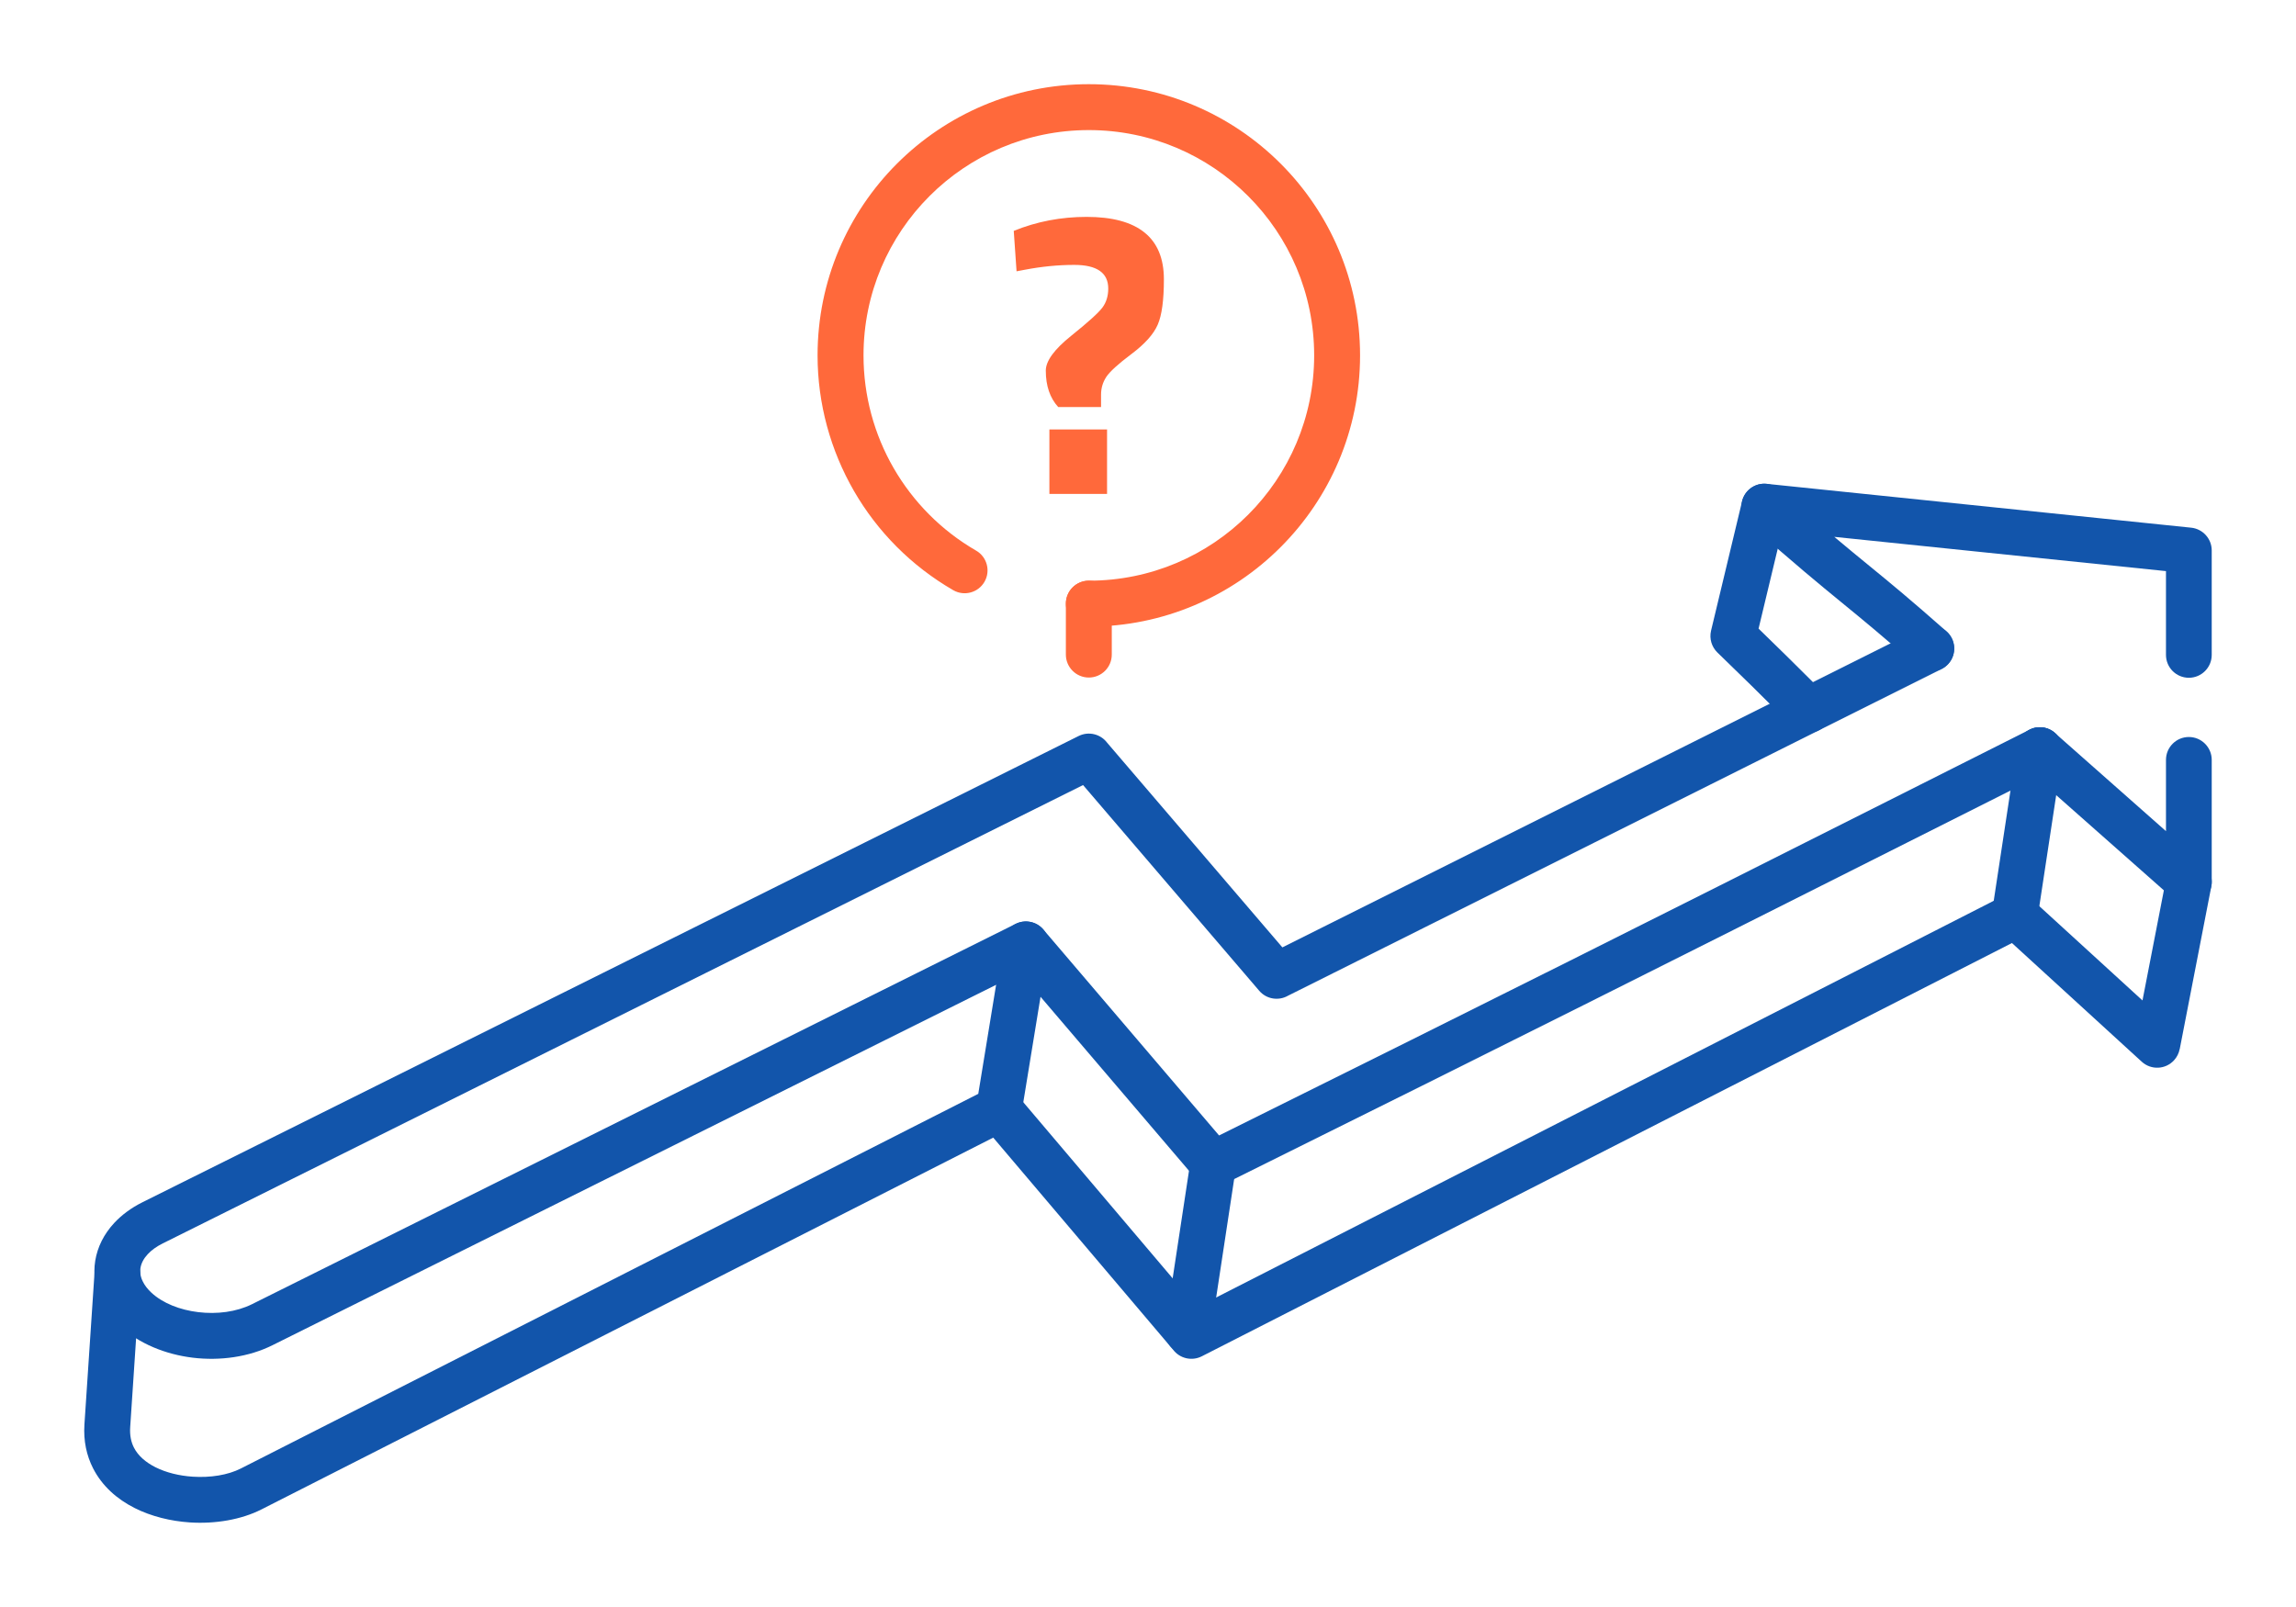
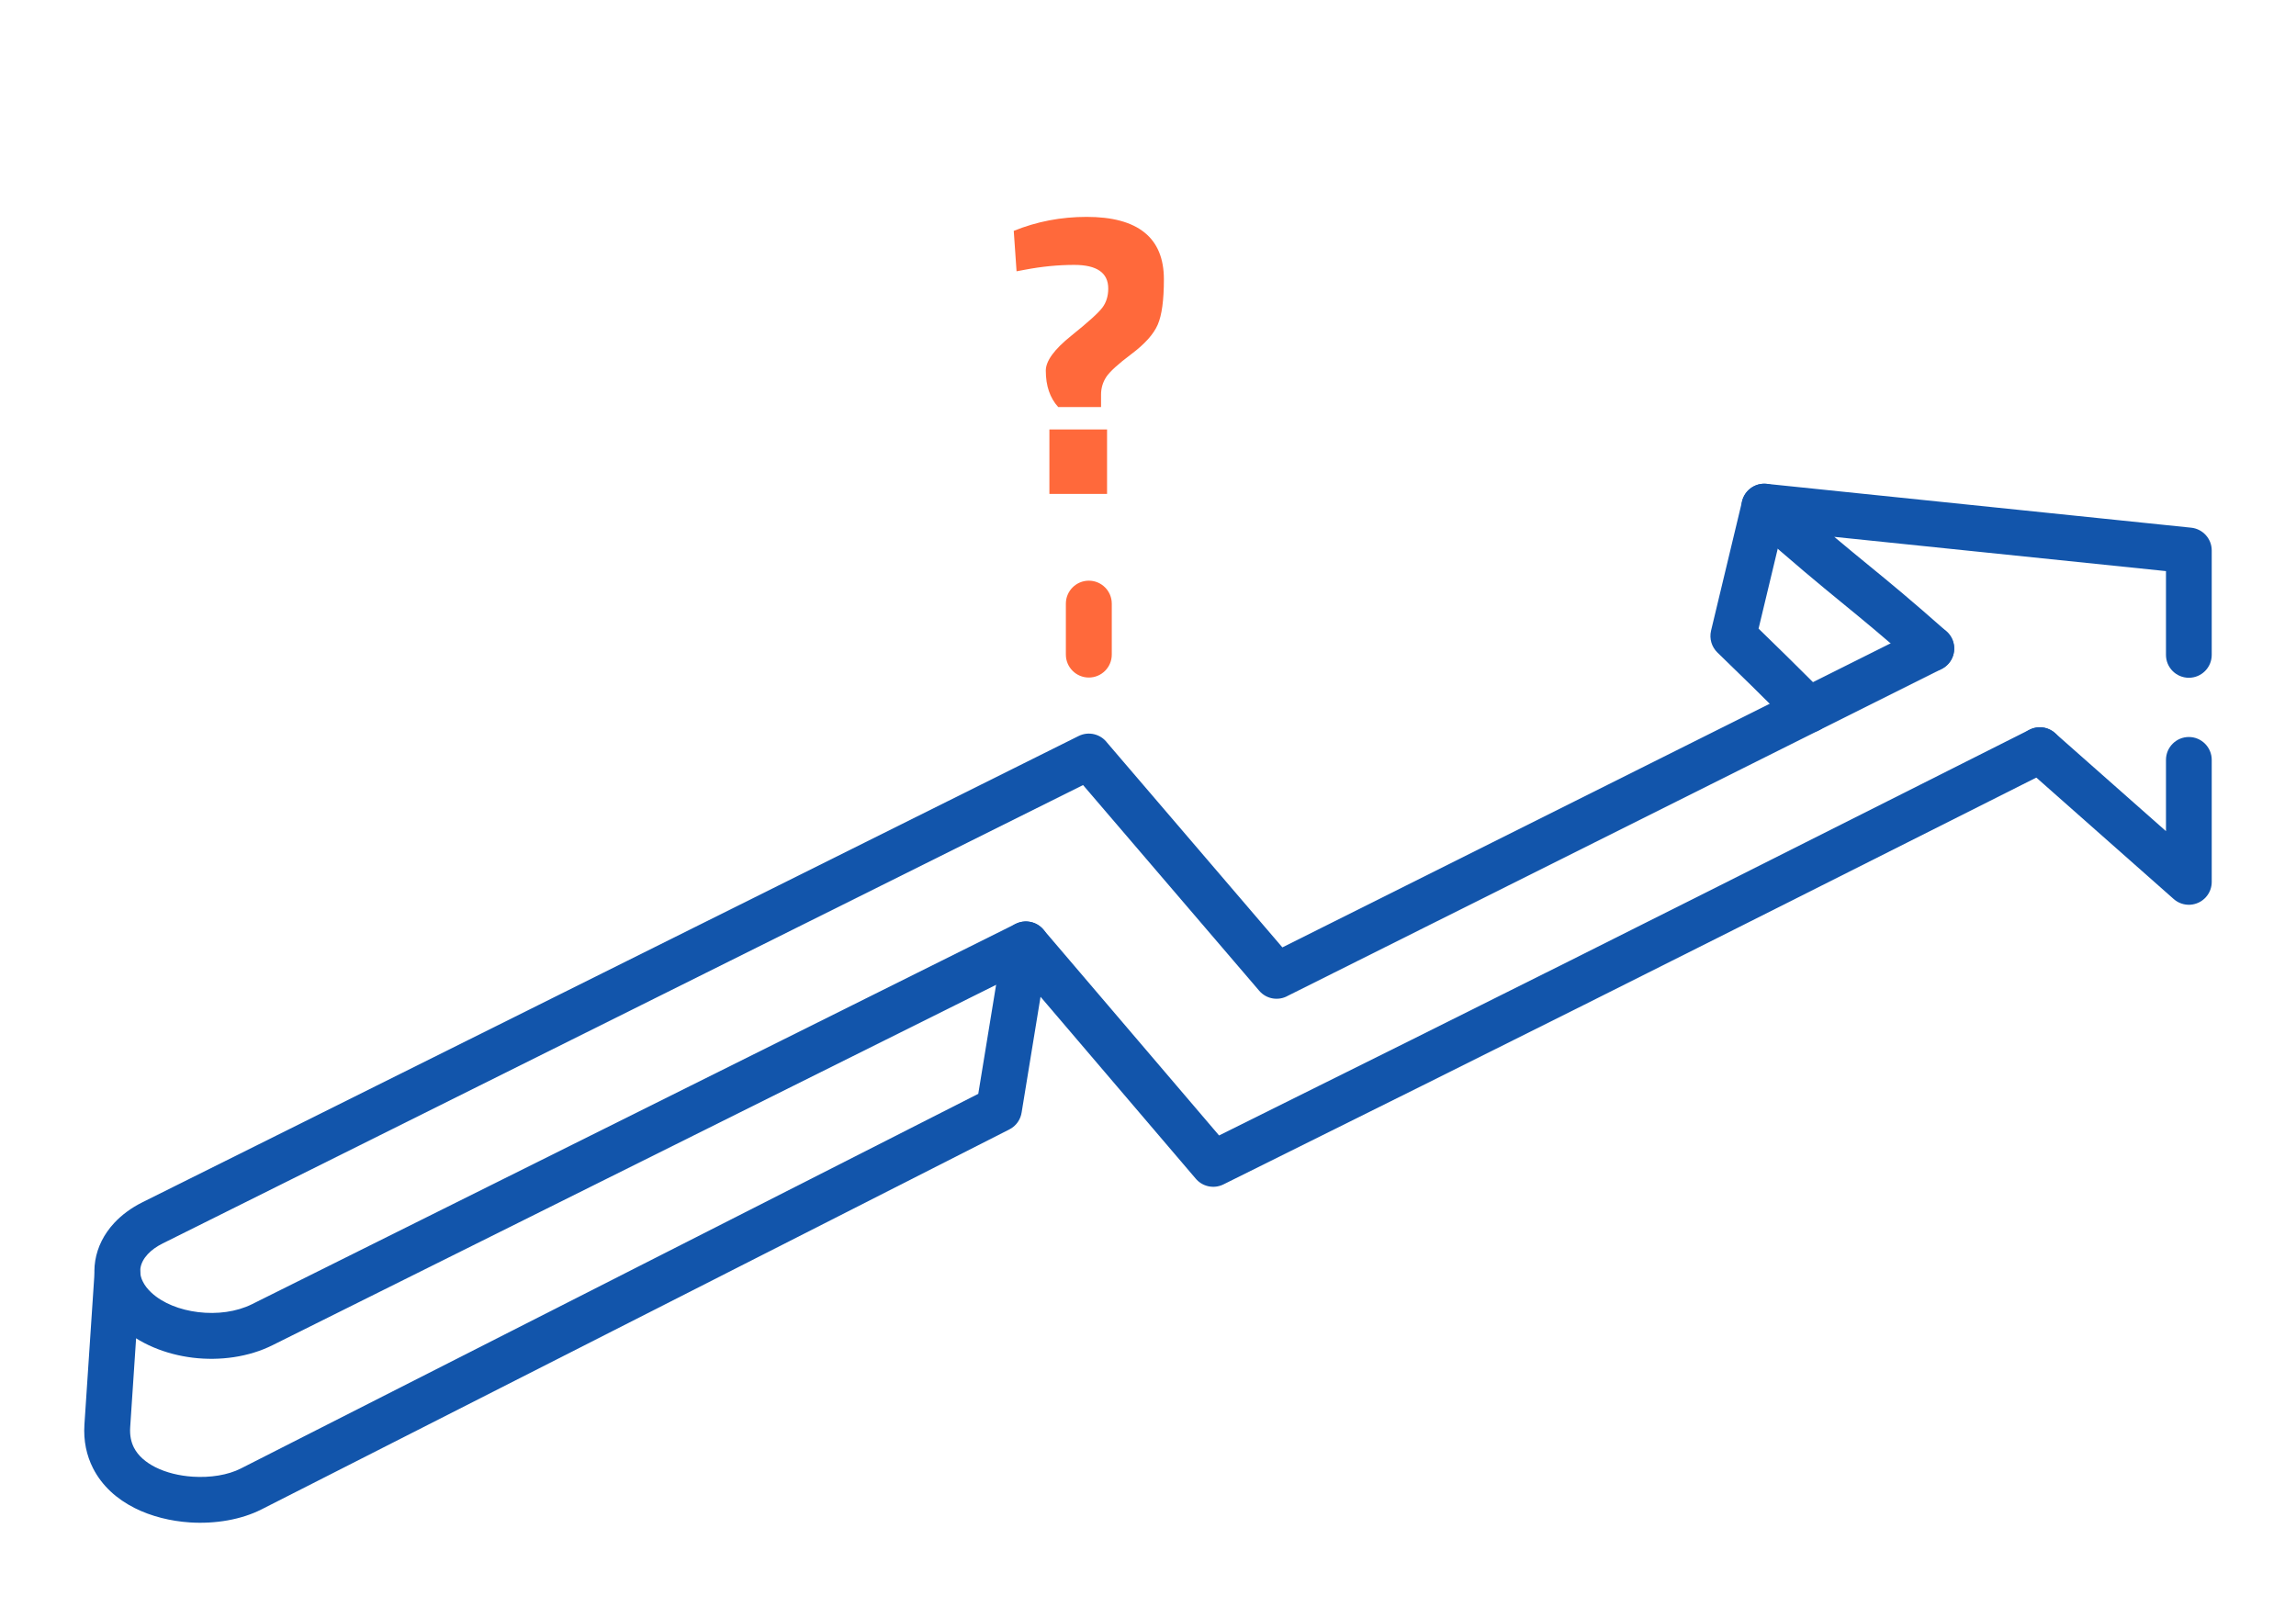
<svg xmlns="http://www.w3.org/2000/svg" xml:space="preserve" width="300px" height="210px" version="1.1" style="shape-rendering:geometricPrecision; text-rendering:geometricPrecision; image-rendering:optimizeQuality; fill-rule:evenodd; clip-rule:evenodd" viewBox="0 0 6956.5 4869.6">
  <defs>
    <style type="text/css">
   
    .fil0 {fill:none}
    .fil1 {fill:#1255ab;fill-rule:nonzero}
    .fil2 {fill:#ff693b;fill-rule:nonzero}
   
  </style>
  </defs>
  <g id="Layer_x0020_1">
    <g id="_3019052997696">
      <rect class="fil0" width="6956.5" height="4869.6" />
      <path class="fil1" d="M6149.1 2211.2c34.3,-17.2 76,-3.5 93.2,30.7 17.3,34.3 3.6,76 -30.7,93.3l-432.1 217.4c-758.1,381.5 -1161.7,584.6 -2072.8,1036.5 -29.6,14.6 -64.6,6.2 -84.6,-18.4l-531.3 -622.7 -2265.4 1128.4c-72,35.9 -159,47.7 -241.1,37.8 -83.2,-10.1 -163.4,-42.7 -220.2,-95.5 -24.4,-22.7 -42.9,-47.4 -55.8,-73.2 -20.2,-40.6 -26.6,-83.6 -19.7,-125.7 6.8,-41.1 26.1,-80.2 57.4,-113.9 22.5,-24.2 51,-45.5 85.2,-62.6l2836.8 -1413c30.5,-15.2 66.7,-5.9 86.5,20.4l530.9 620.1 1935.3 -967.6c34.2,-17.1 75.8,-3.2 92.9,31 17.1,34.2 3.3,75.9 -30.9,93l-1980.2 990c-28.4,16.4 -65.3,10.8 -87.3,-15l-533.7 -623.3 -2788.4 1388.9c-19.1,9.5 -34.3,20.6 -45.5,32.7 -12.3,13.2 -19.7,27.5 -22,41.6 -2.2,13.2 0.1,27.4 7.2,41.4 5.6,11.5 14.3,22.8 25.9,33.6 34.6,32.1 86.4,52.3 141.9,59 56.8,6.9 115.6,-0.6 162.9,-24.1l2313.9 -1152.6 0 0.1c27.8,-13.8 62.5,-7.6 83.7,17.1l532.5 624.1c875.6,-434.4 1278.4,-637.1 2023.4,-1012l432.1 -217.5z" />
-       <path class="fil1" d="M6072.4 2713.5c34.3,-17.4 76.1,-3.8 93.5,30.5 17.4,34.2 3.8,76 -30.4,93.4l-2494.2 1272.5c-30.6,15.6 -67.2,6.4 -87.1,-20.1l-580.4 -684.4c-24.7,-29.3 -21.1,-73.1 8.2,-97.9 29.2,-24.7 73,-21.1 97.8,8.2l547.3 645.4 2445.3 -1247.6z" />
      <path class="fil1" d="M286.4 3856.4c2.4,-38.2 35.4,-67.3 73.6,-64.9 38.3,2.4 67.4,35.4 65,73.6l-30.6 460c-1.6,24.1 2.7,44.5 11.3,61.4 12.7,25 36.1,44.9 65.1,59.5 33,16.6 72.5,26 112.7,28.7 53.9,3.6 107.1,-4.9 146.2,-24.8l2234.3 -1135.3 75.9 -464.1c6.1,-37.8 41.8,-63.5 79.6,-57.3 37.8,6.1 63.5,41.8 57.3,79.6l-81.3 497.5c-3.1,21.7 -16.4,41.6 -37.4,52.2l-2265.9 1151.4c-61.1,31 -140.1,44.5 -217.4,39.4 -58.1,-3.9 -116.3,-18.2 -166.5,-43.4 -54.1,-27.2 -99.3,-67.3 -126.5,-120.9 -19.5,-38.4 -29.3,-82.6 -26,-132.6l30.6 -460z" />
      <path class="fil1" d="M6134.5 2325.1c-28.7,-25.4 -31.4,-69.2 -6,-97.8 25.3,-28.7 69.1,-31.4 97.8,-6l336.3 297.3 0 -216c0,-38.2 31,-69.3 69.3,-69.3 38.2,0 69.3,31.1 69.3,69.3l0 369.8c0,16.3 -5.7,32.7 -17.4,45.9 -25.4,28.7 -69.2,31.3 -97.8,6l-451.5 -399.2zm566.7 -340.6c0,38.3 -31.1,69.3 -69.3,69.3 -38.3,0 -69.3,-31 -69.3,-69.3l0 -253.9 -1005 -103.8c40.7,34.2 75.1,62.4 108.8,90 61.8,50.6 121.1,99.2 231.2,196.5 28.7,25.4 31.3,69.2 6,97.8 -25.4,28.7 -69.2,31.4 -97.8,6 -99.2,-87.7 -162,-139.1 -227.5,-192.7 -67.1,-55 -137.2,-112.4 -276,-235.1 -17.8,-14.2 -28.2,-36.9 -25.7,-61.2 3.9,-38.2 38,-65.9 76.1,-62l1286.2 132.9c35,3.6 62.3,33.2 62.3,69l0 316.5z" />
-       <path class="fil1" d="M6062.5 2827.1c-28.3,-25.8 -30.2,-69.6 -4.4,-97.8 25.8,-28.2 69.6,-30.2 97.8,-4.4l335.5 306.7 72.3 -372.3c7.2,-37.6 43.6,-62.3 81.2,-55.1 37.7,7.2 62.4,43.6 55.2,81.2l-95.9 493.9 -0.2 -0.1c-2.4,12.2 -8,23.9 -17,33.7 -25.8,28.3 -69.6,30.2 -97.8,4.4l-426.7 -390.2z" />
-       <path class="fil1" d="M6111.6 2262.9c5.7,-38 41.2,-64.2 79.1,-58.5 38,5.7 64.1,41.2 58.4,79.1l-77.1 507.7c-5.7,38 -41.1,64.1 -79.1,58.4 -37.9,-5.7 -64.1,-41.1 -58.4,-79.1l77.1 -507.6z" />
      <path class="fil1" d="M5278.2 1519.1c8.9,-37.2 46.2,-60.2 83.4,-51.4 37.3,8.9 60.3,46.2 51.4,83.5l-84.8 353.7c81.2,79 97.1,94.9 122.5,120.2 16.1,16.1 36,36 77.3,76.8 27.3,26.8 27.7,70.8 0.8,98.1 -26.8,27.3 -70.7,27.6 -98.1,0.8 -42.7,-42.2 -62.1,-61.6 -77.9,-77.3 -27.8,-27.8 -44.1,-44.1 -149.6,-146.5 -16.8,-16.5 -24.8,-41.2 -19,-65.8l94 -392.1z" />
-       <path class="fil1" d="M3607.2 3516.6c5.7,-38 41.1,-64.2 79.1,-58.5 38,5.7 64.1,41.2 58.4,79.1l-77.1 507.7c-5.7,37.9 -41.1,64.1 -79.1,58.4 -38,-5.7 -64.1,-41.1 -58.4,-79.1l77.1 -507.6z" />
      <path class="fil2" d="M3229.4 1829.2c0,-38.4 31.2,-69.6 69.6,-69.6 38.4,0 69.5,31.2 69.5,69.6l0 154.4c0,38.4 -31.1,69.5 -69.5,69.5 -38.4,0 -69.6,-31.1 -69.6,-69.5l0 -154.4z" />
-       <path class="fil2" d="M3299 1898.8c-38.4,0 -69.6,-31.2 -69.6,-69.6 0,-38.4 31.2,-69.6 69.6,-69.6 188.5,0 359.2,-76.4 482.7,-199.9 123.6,-123.6 200,-294.3 200,-482.8 0,-188.5 -76.4,-359.2 -200,-482.7 -123.5,-123.6 -294.2,-200 -482.7,-200 -188.6,0 -359.2,76.4 -482.8,200 -123.5,123.5 -199.9,294.2 -199.9,482.7 0,122.2 32.4,239.5 91.2,341.4 59.1,102.3 144.4,189.2 249.8,250.1 33.2,19 44.6,61.4 25.6,94.5 -19.1,33.2 -61.4,44.6 -94.6,25.6 -127.3,-73.6 -230.1,-178 -300.9,-300.7 -71,-123.1 -110.3,-264.3 -110.3,-410.9 0,-226.9 92,-432.4 240.7,-581.1 148.8,-148.7 354.2,-240.7 581.2,-240.7 226.9,0 432.4,92 581.1,240.7 148.7,148.7 240.7,354.2 240.7,581.1 0,226.9 -92,432.4 -240.7,581.1 -148.7,148.8 -354.2,240.8 -581.1,240.8z" />
      <path class="fil2" d="M3292.3 657.2c77.6,0 136.1,15.7 175.3,47.3 39.2,31.5 58.8,78.8 58.8,141.9 0,63.1 -6.2,109 -18.8,137.7 -12.5,28.7 -39,58.2 -79.4,88.6 -40.5,30.3 -65.9,53.6 -76.5,69.7 -10.5,16.2 -15.7,34 -15.7,53.4l0 37.6 -129.8 0c-25.1,-27.5 -37.6,-64.3 -37.6,-110.4 0,-29.1 25.6,-64.3 77,-105.5 51.4,-41.3 82.9,-69.8 94.6,-85.6 11.7,-15.7 17.6,-34.9 17.6,-57.6 0,-47.7 -34.4,-71.6 -103.1,-71.6 -48.5,0 -98.3,4.9 -149.2,14.6l-25.5 4.8 -8.5 -122.5c69.6,-28.3 143.2,-42.4 220.8,-42.4zm-112.8 839.5l0 -195.3 174.7 0 0 195.3 -174.7 0z" />
    </g>
  </g>
</svg>